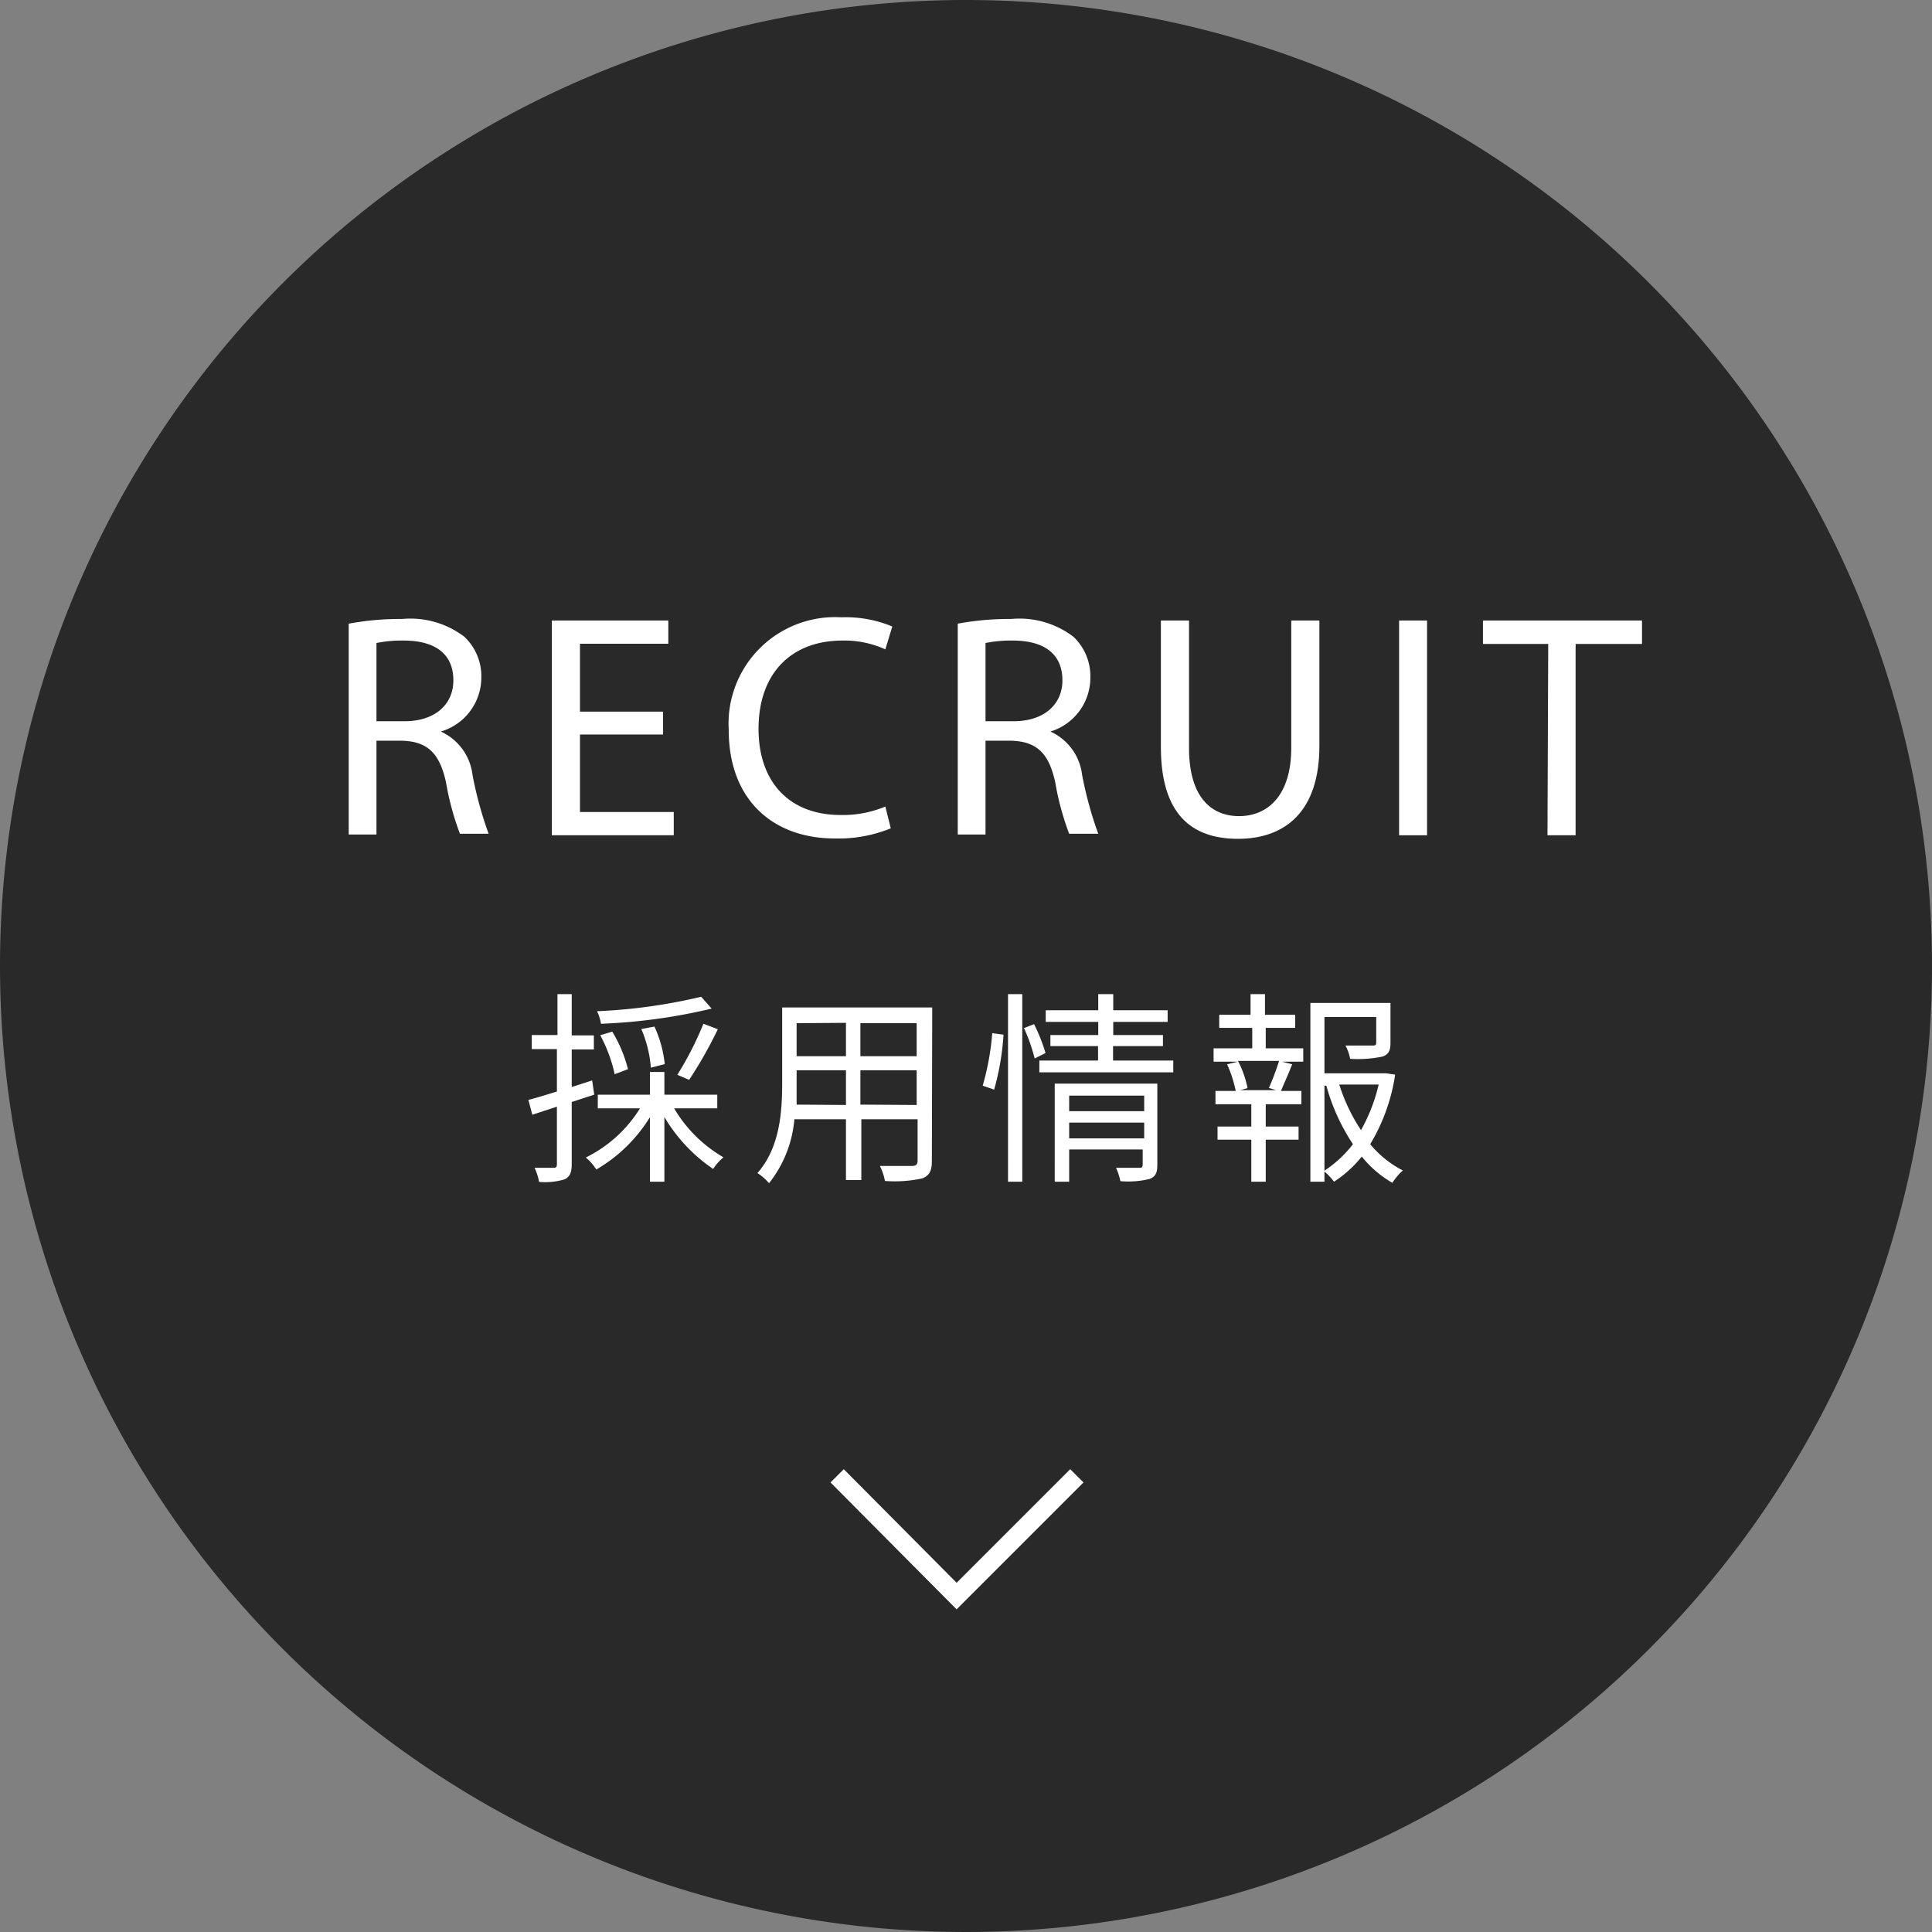
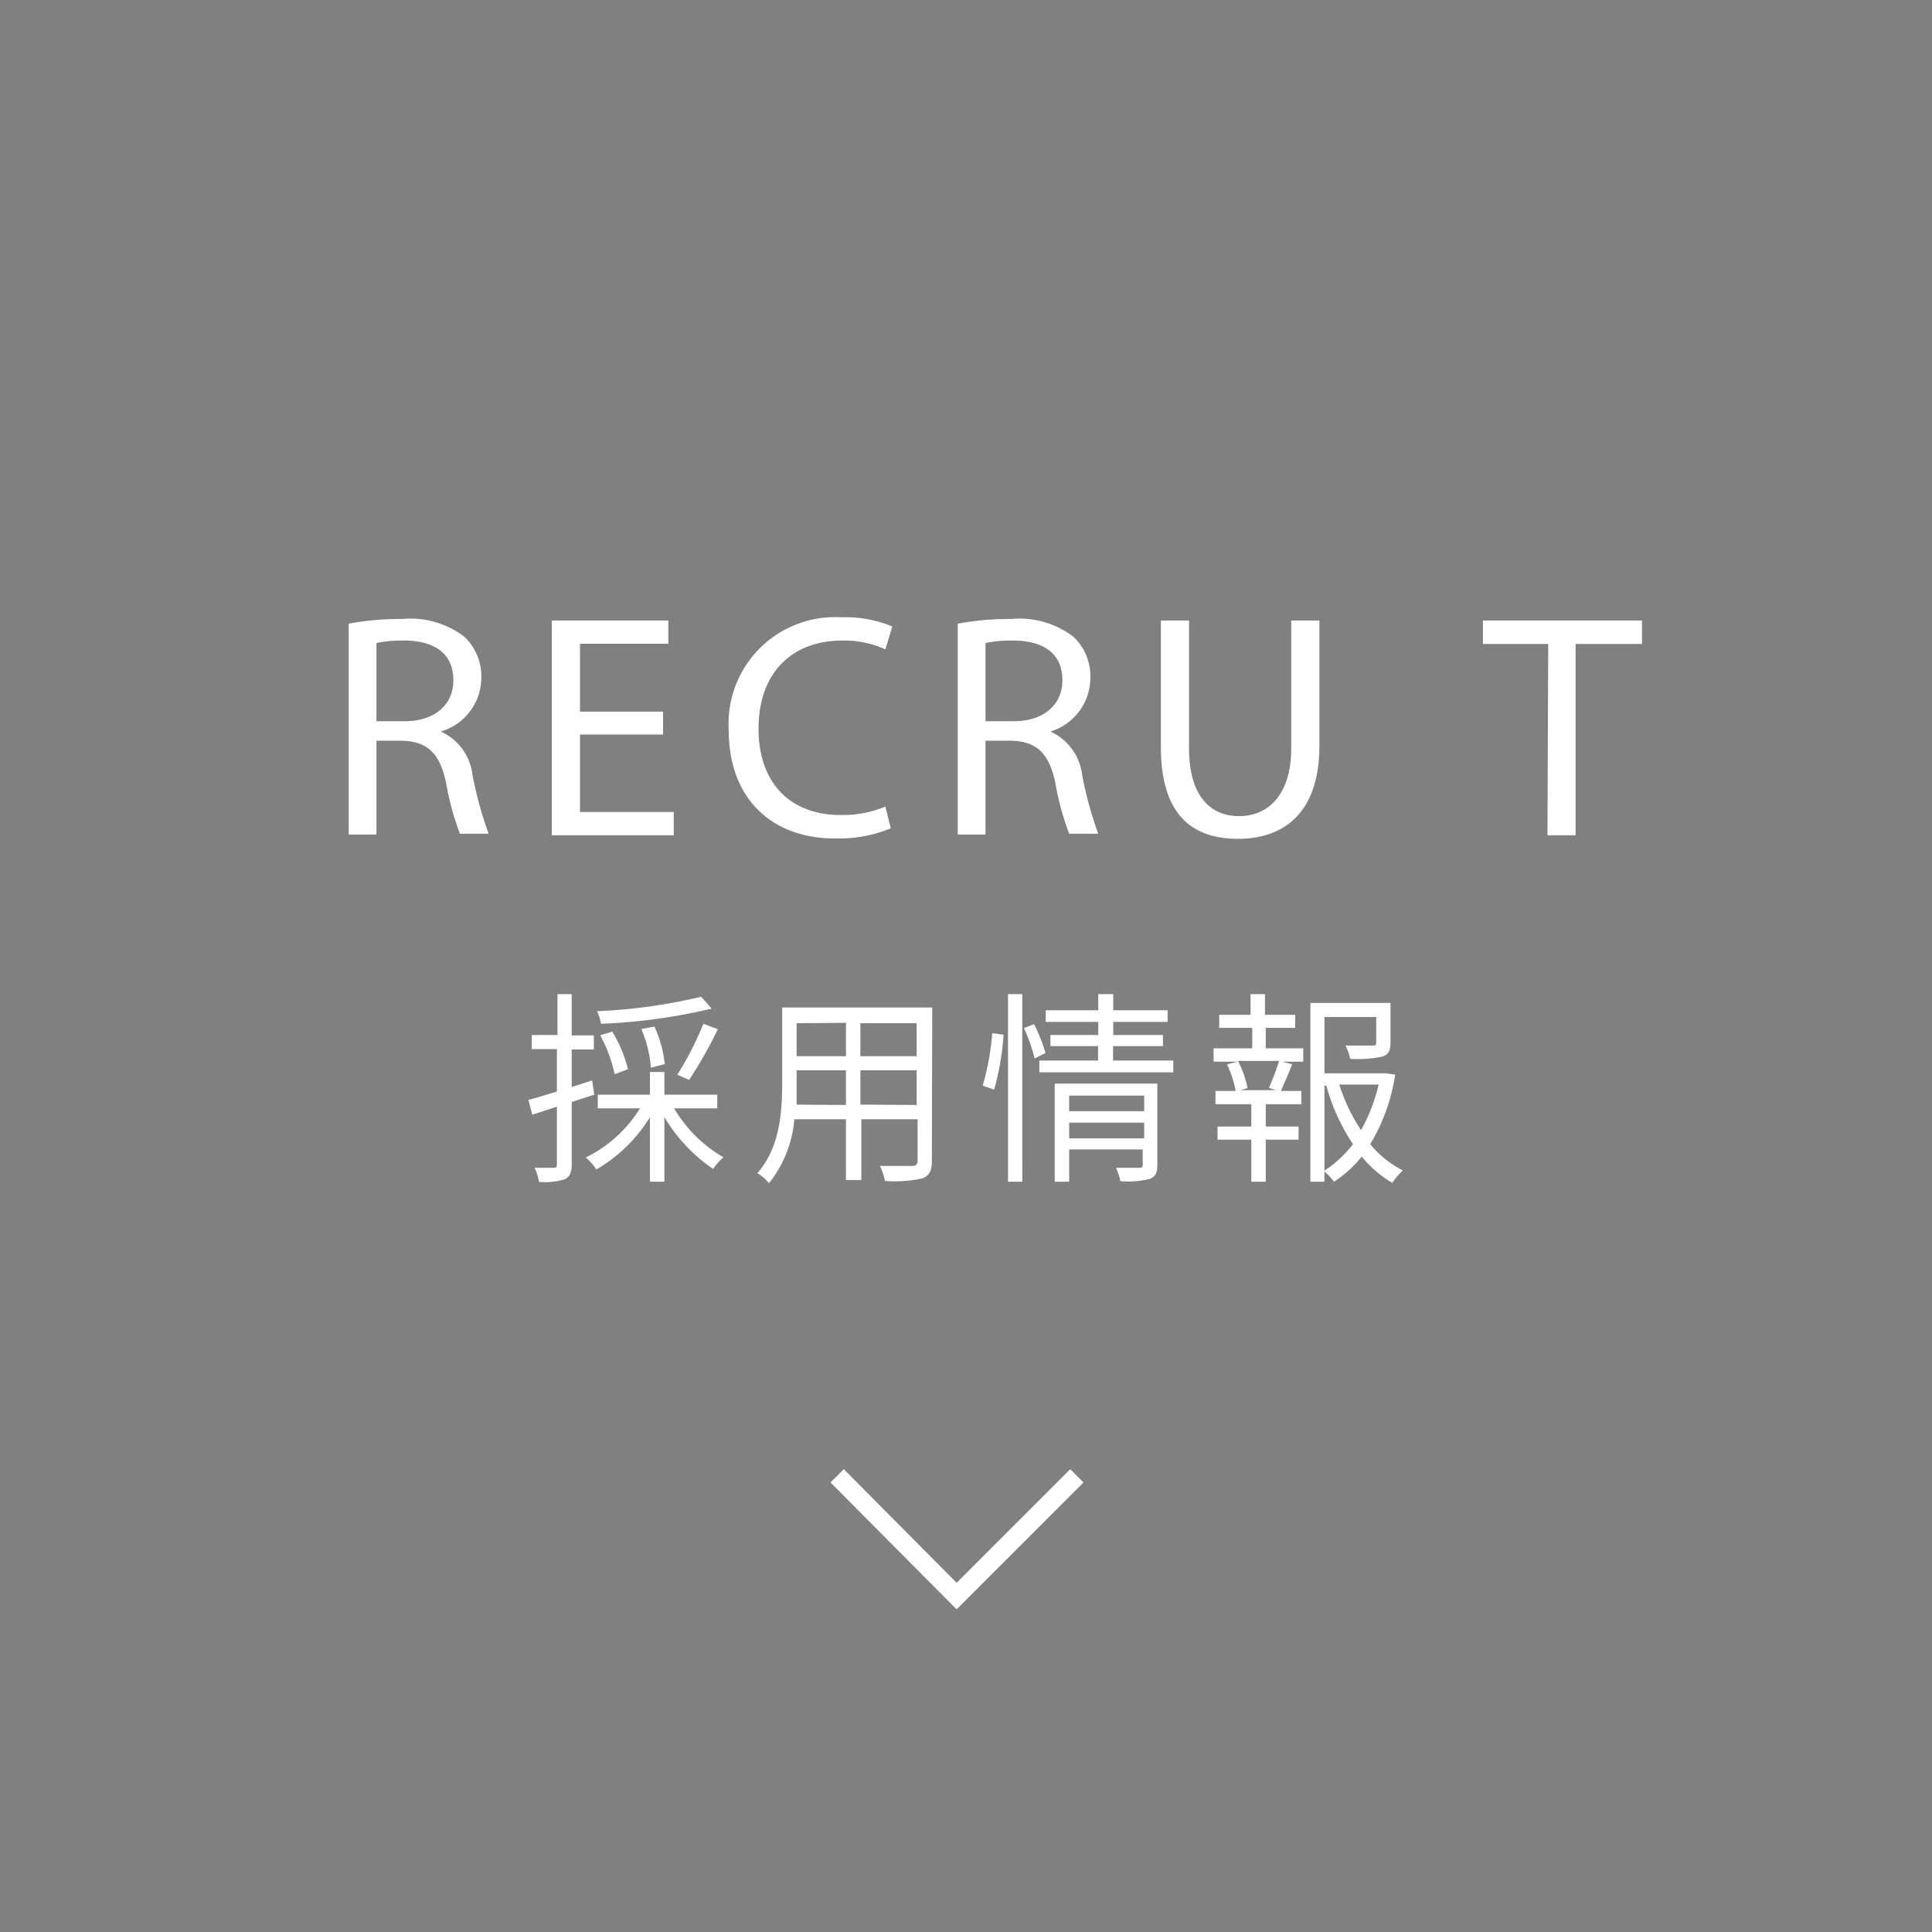
<svg xmlns="http://www.w3.org/2000/svg" width="103" height="103" viewBox="0 0 103 103">
  <rect x="0" y="0" width="103" height="103" fill="#808080" stroke="none" />
  <defs>
    <style>.a{fill:#292929;fill-rule:evenodd;}.b{fill:#fff;}.c{fill:none;stroke:#fff;stroke-miterlimit:10;}</style>
  </defs>
-   <path class="a" d="M51.5,0A51.5,51.5,0,1,1,0,51.5,51.5,51.5,0,0,1,51.5,0Z" />
  <path class="b" d="M18.59,33.25A14.86,14.86,0,0,1,21.43,33a4.75,4.75,0,0,1,3.33.95,2.89,2.89,0,0,1,.9,2.18A3,3,0,0,1,23.5,39v0a2.91,2.91,0,0,1,1.69,2.31,20.32,20.32,0,0,0,.86,3.14H24.52a14.74,14.74,0,0,1-.74-2.73c-.34-1.58-1-2.18-2.32-2.23H20.07v5H18.59Zm1.48,5.2h1.51c1.58,0,2.59-.87,2.59-2.18,0-1.48-1.07-2.12-2.64-2.12a6.84,6.84,0,0,0-1.46.13Z" />
  <path class="b" d="M35.35,39.16H30.92v4.13h5v1.24H29.42V33.08h6.21v1.24H30.92v3.62h4.43Z" />
  <path class="b" d="M47.49,44.16a7.34,7.34,0,0,1-3,.54c-3.22,0-5.64-2-5.64-5.79a5.68,5.68,0,0,1,6-6,6.48,6.48,0,0,1,2.72.49l-.37,1.22a5.25,5.25,0,0,0-2.29-.47c-2.69,0-4.47,1.71-4.47,4.71,0,2.8,1.61,4.59,4.38,4.59A5.9,5.9,0,0,0,47.2,43Z" />
  <path class="b" d="M51.06,33.25A14.86,14.86,0,0,1,53.9,33a4.75,4.75,0,0,1,3.33.95,2.89,2.89,0,0,1,.9,2.18A3,3,0,0,1,56,39v0a2.91,2.91,0,0,1,1.69,2.31,20.32,20.32,0,0,0,.86,3.14H57a14.74,14.74,0,0,1-.74-2.73c-.34-1.58-1-2.18-2.32-2.23H52.54v5H51.06Zm1.48,5.2h1.51c1.58,0,2.59-.87,2.59-2.18,0-1.48-1.07-2.12-2.64-2.12a6.84,6.84,0,0,0-1.46.13Z" />
  <path class="b" d="M63.39,33.08v6.8c0,2.55,1.13,3.63,2.67,3.63s2.78-1.12,2.78-3.63v-6.8h1.5v6.69c0,3.52-1.85,4.95-4.34,4.95s-4.11-1.33-4.11-4.89V33.08Z" />
-   <path class="b" d="M76.08,33.08V44.53H74.59V33.08Z" />
+   <path class="b" d="M76.08,33.08H74.59V33.08Z" />
  <path class="b" d="M82.54,34.33H79.06V33.08h8.48v1.25H84v10.2h-1.5Z" />
  <path class="b" d="M30.48,58.75v3.31c0,.44-.1.68-.37.81a3.56,3.56,0,0,1-1.37.14,3.09,3.09,0,0,0-.24-.75c.47,0,.9,0,1,0s.19,0,.19-.2V59l-1.31.43-.21-.79c.42-.11.95-.27,1.52-.45V55.93H28.35v-.75h1.37V53h.76v2.2h1.18v.75H30.48v2l1.09-.35.11.76Zm5.46.34a7.3,7.3,0,0,0,2.63,2.61,2.75,2.75,0,0,0-.55.62,8.68,8.68,0,0,1-2.6-2.77V63h-.77V59.56a8.19,8.19,0,0,1-2.86,2.79,2.68,2.68,0,0,0-.56-.64,7.07,7.07,0,0,0,2.89-2.62H31.87v-.73h2.78V57.15h.77v1.21h2.82v.73Zm2-5.32a30.24,30.24,0,0,1-5.9.81,2.47,2.47,0,0,0-.21-.67,29.21,29.21,0,0,0,5.55-.77Zm-5.17,3.5A7.9,7.9,0,0,0,32,55.19l.64-.19a7.23,7.23,0,0,1,.84,2Zm1.93-.35a6.52,6.52,0,0,0-.51-2.06l.7-.13a6.34,6.34,0,0,1,.55,2Zm1.41.38a17.38,17.38,0,0,0,1.39-2.72l.77.29a23,23,0,0,1-1.53,2.7Z" />
  <path class="b" d="M49.68,61.91c0,.53-.15.77-.5.91a6.83,6.83,0,0,1-2,.14,3.15,3.15,0,0,0-.27-.8c.77,0,1.52,0,1.72,0s.29-.08.29-.29V59.67h-3v3.24H45.1V59.67H42.35A6.35,6.35,0,0,1,41,63.08a2.65,2.65,0,0,0-.62-.54c1.21-1.37,1.32-3.3,1.32-4.83v-4h8Zm-4.58-3V57.06H42.47v.65c0,.36,0,.77,0,1.18Zm-2.63-4.36v1.76H45.1V54.53Zm6.4,0h-3v1.76h3Zm0,4.36V57.06h-3v1.83Z" />
  <path class="b" d="M52.39,57.88a14.06,14.06,0,0,0,.51-2.8l.6.08A13.78,13.78,0,0,1,53,58.09ZM53.74,53h.76V63h-.76Zm1.39,1.6a9.77,9.77,0,0,1,.61,1.54l-.58.29a9.06,9.06,0,0,0-.57-1.62Zm7.42,1.94v.63H55.41v-.63h3.13v-.77H56v-.59h2.55v-.7h-2.8v-.62h2.8V53h.8v.86h2.9v.62h-2.9v.7H62v.59H59.34v.77ZM61.7,62.1c0,.42-.09.62-.4.75a4.79,4.79,0,0,1-1.57.12,3.45,3.45,0,0,0-.23-.71c.55,0,1.08,0,1.21,0s.21,0,.21-.18v-.8H57V63h-.77V57.77H61.7ZM57,58.41v.83h4v-.83Zm4,2.28v-.84H57v.84Z" />
  <path class="b" d="M67.48,55.89h2v.71H68.36l.53.14c-.2.51-.42,1-.6,1.42h1.09v.71h-1.9v1.19h1.75v.7H67.48V63h-.77V60.76h-1.8v-.7h1.8V58.87H64.8v-.71h1.08a6.68,6.68,0,0,0-.46-1.42L66,56.6h-1.3v-.71h2.06V54.8H65v-.7h1.67V53h.77V54.1h1.61v.7H67.48ZM67.65,58a13.76,13.76,0,0,0,.54-1.44H66a5.5,5.5,0,0,1,.51,1.45l-.39.11h1.91Zm6.73-.71A10.07,10.07,0,0,1,73.05,61a5.49,5.49,0,0,0,1.74,1.4,3.26,3.26,0,0,0-.56.66,5.82,5.82,0,0,1-1.63-1.4A6.23,6.23,0,0,1,71.12,63a3.16,3.16,0,0,0-.51-.54V63h-.75V53.47h4.27v2.11c0,.41-.08.63-.43.75a6.53,6.53,0,0,1-1.72.12,2.41,2.41,0,0,0-.25-.71c.68,0,1.25,0,1.42,0s.22,0,.22-.18V54.22H70.61v3h3.12l.15,0Zm-3.77,5.12A6.23,6.23,0,0,0,72.13,61a10.84,10.84,0,0,1-1.42-3.12h-.1Zm.79-4.59a9.56,9.56,0,0,0,1.16,2.43,9.29,9.29,0,0,0,.94-2.43Z" />
  <path class="c" d="M44.63,78.68,51,85.09l6.41-6.41" />
</svg>